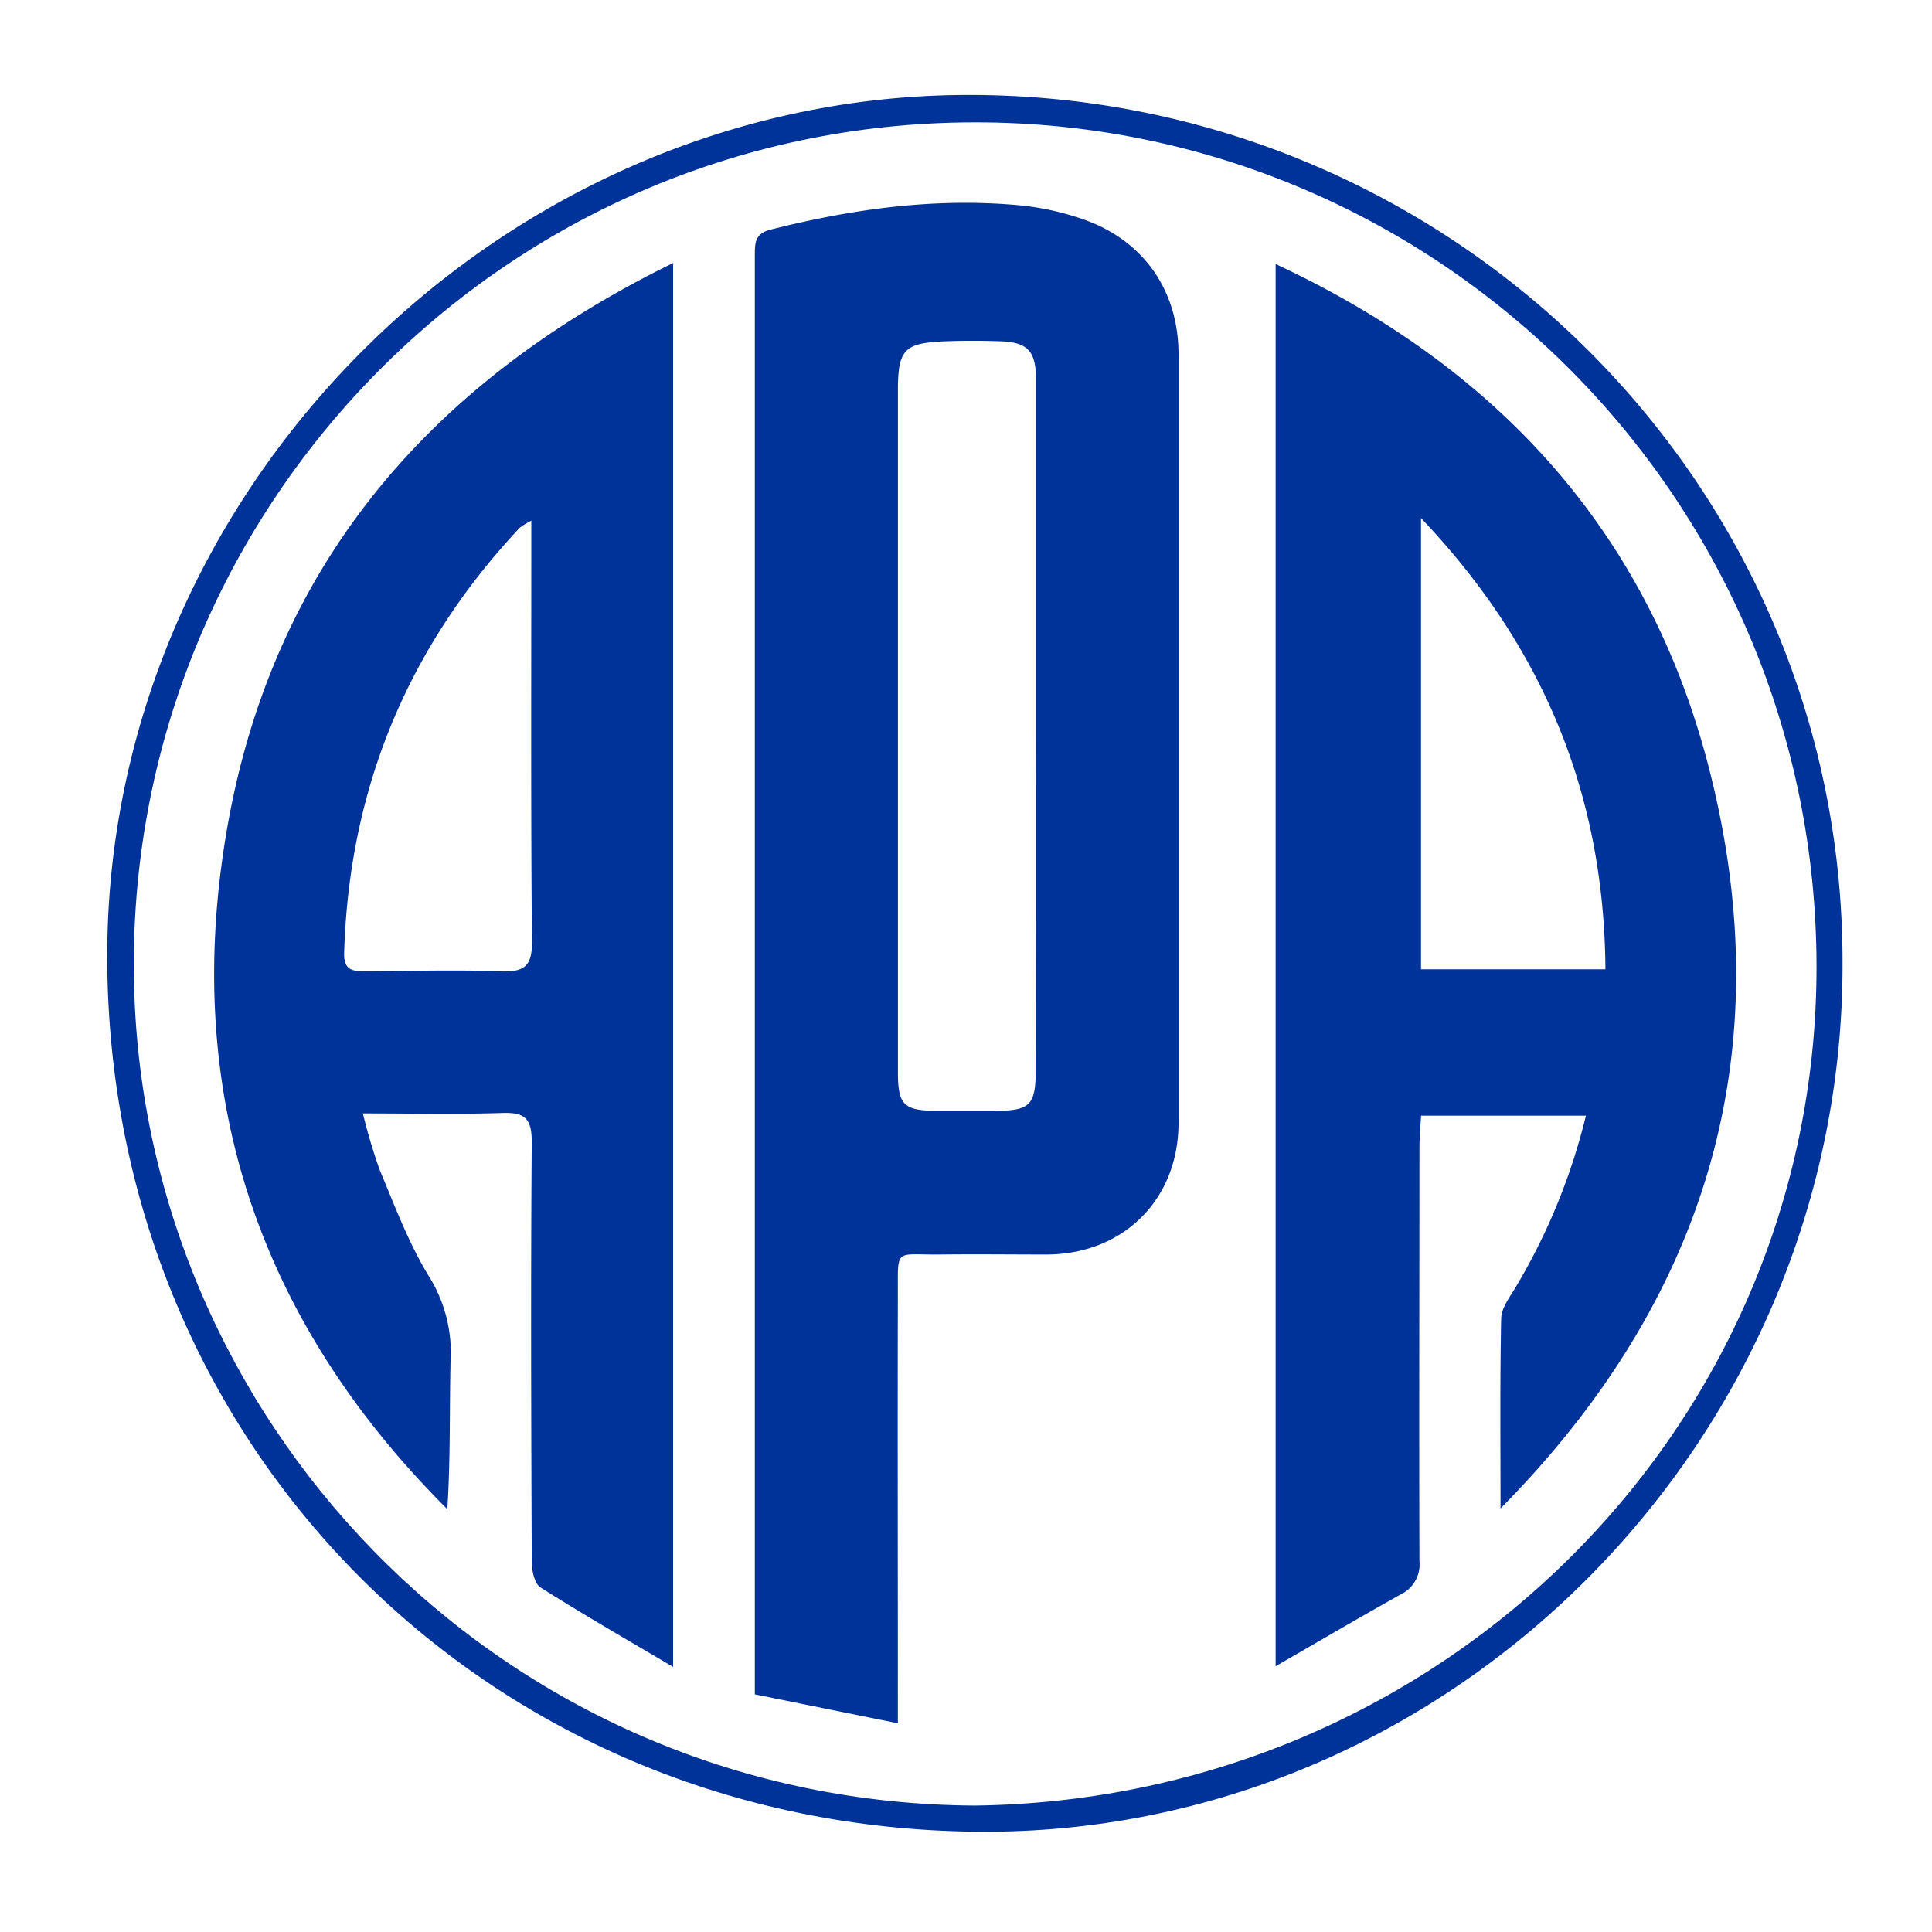
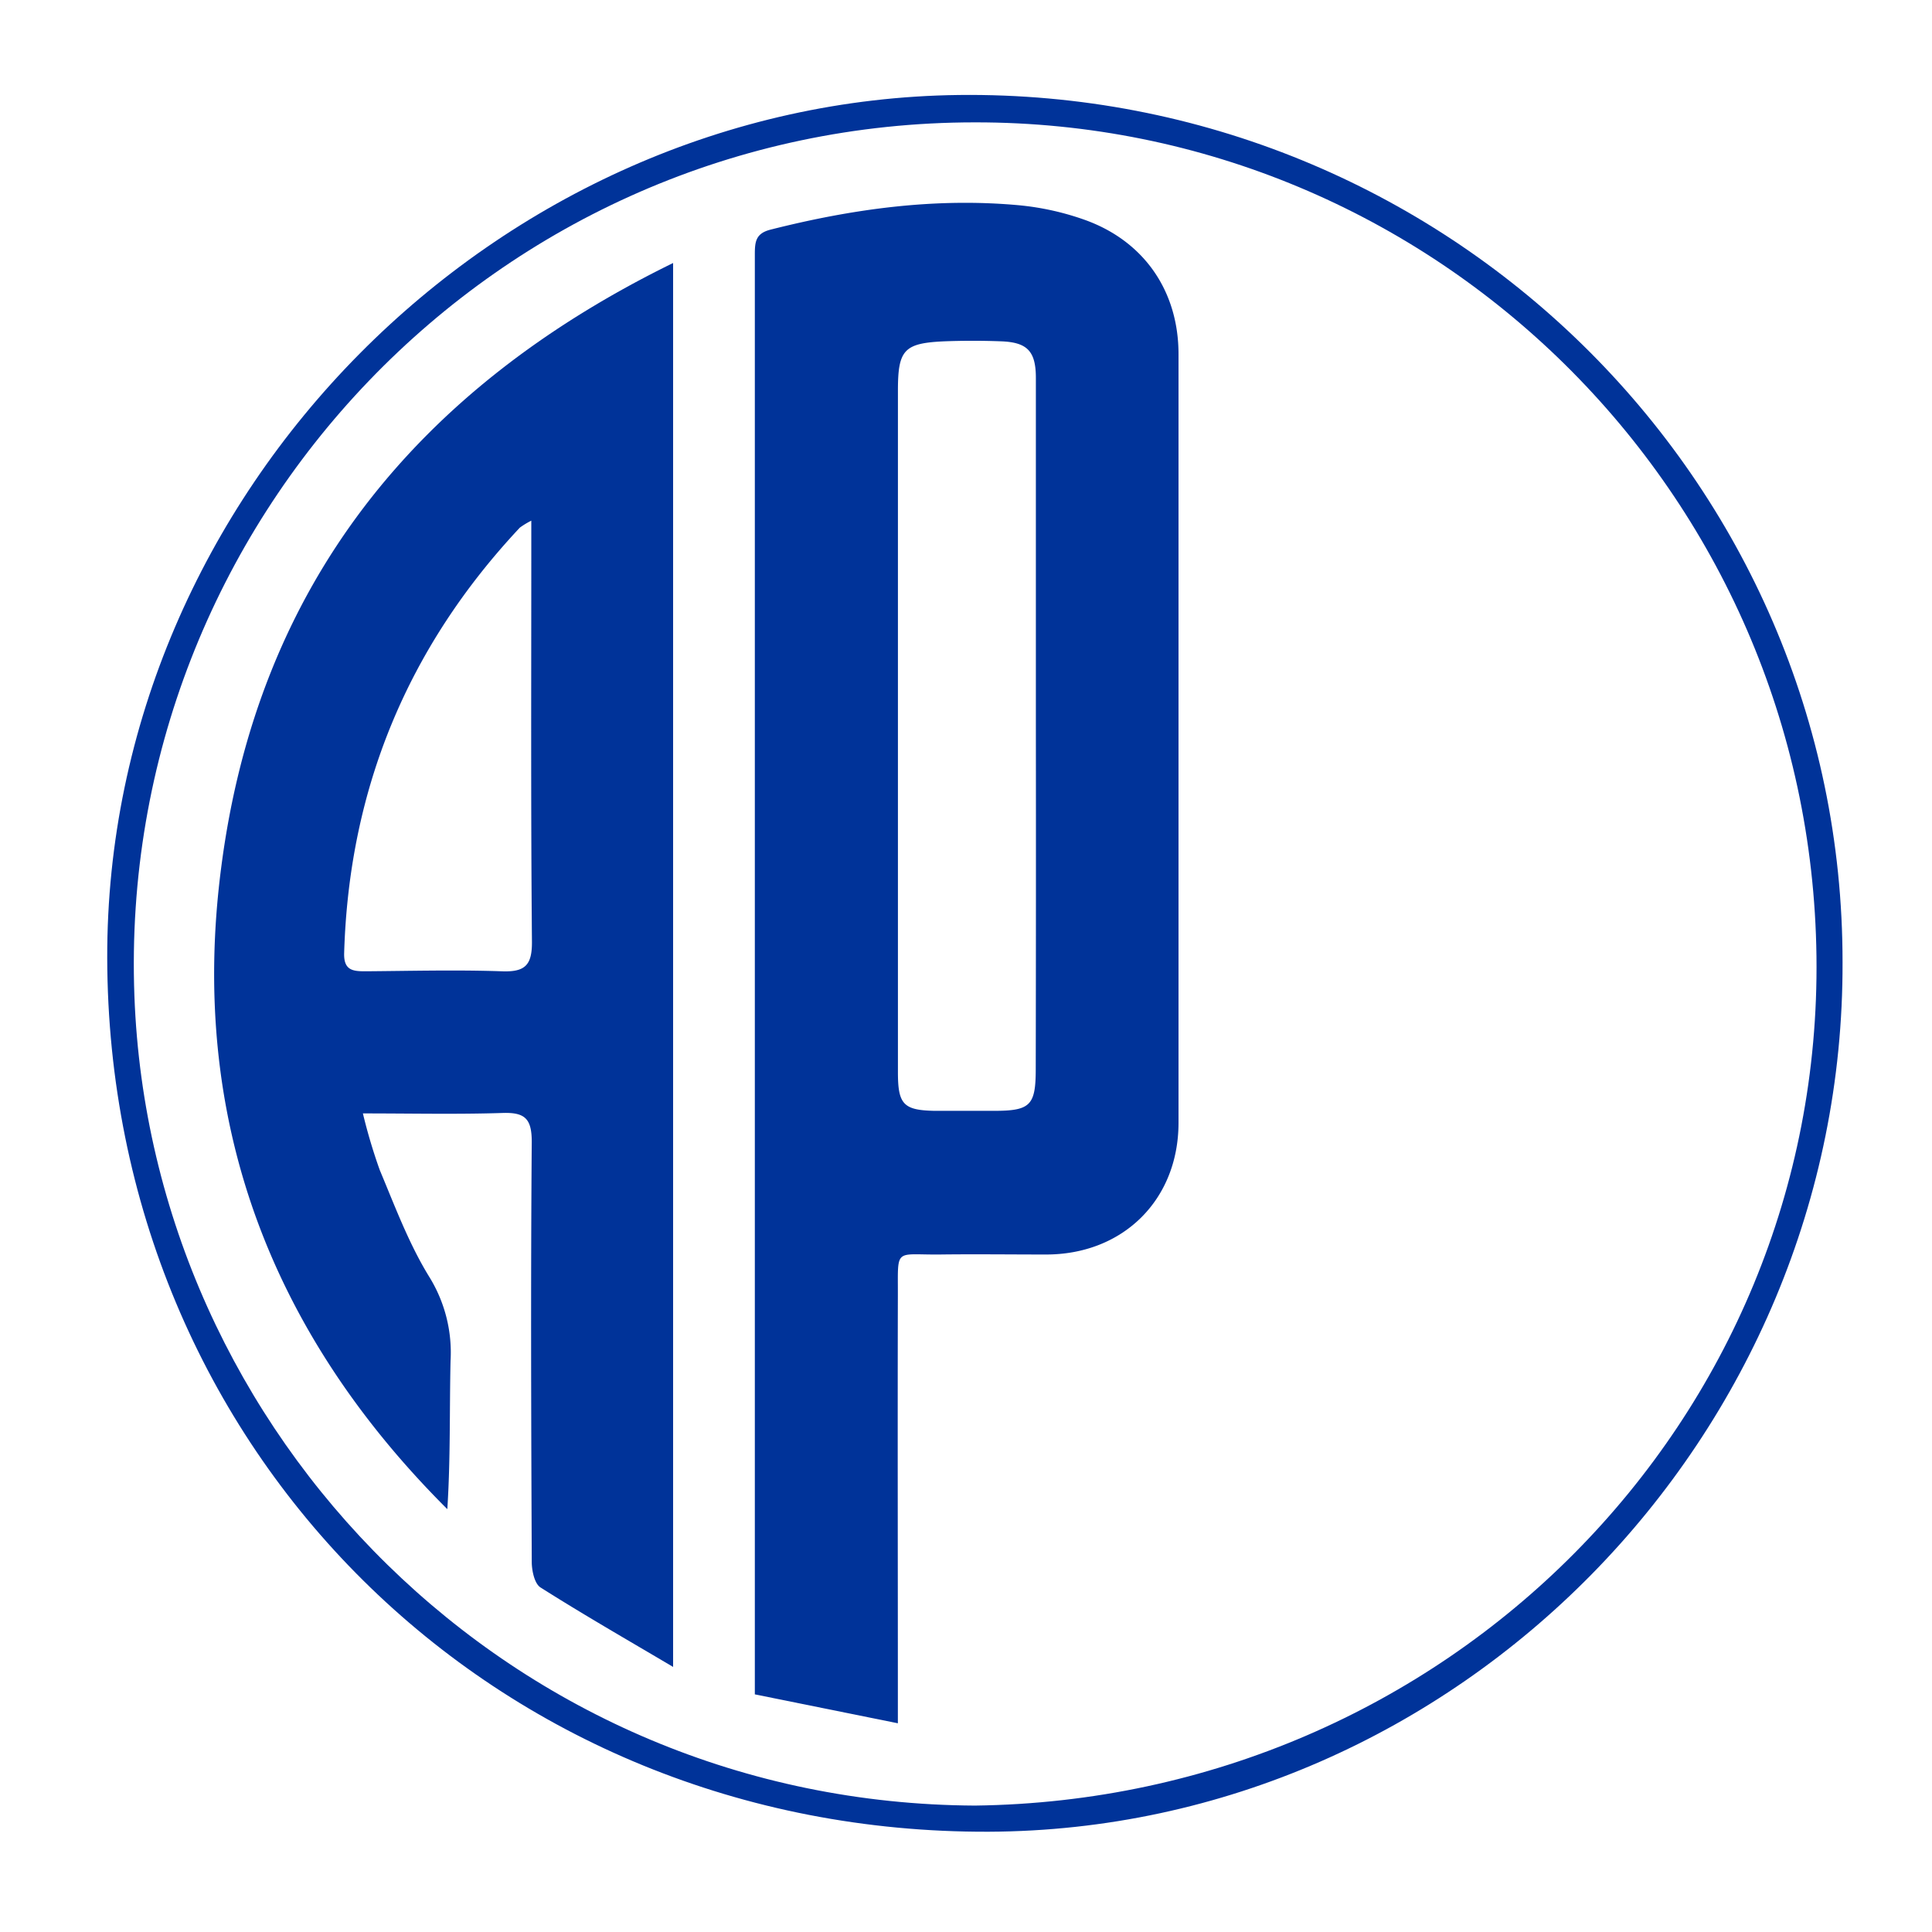
<svg xmlns="http://www.w3.org/2000/svg" id="APA" viewBox="0 0 300 300">
  <title>Aziendi-Prodotti-Artisti-Art&amp;amp;Colour-Brands</title>
  <path d="M286.11,149.43c.23,73.59-59.81,134.7-132.59,135-76.75.27-136.7-59.17-136.87-135.68-.16-72.29,60.48-133.14,132.23-134C224.22,13.88,286.17,74.26,286.11,149.43ZM151.39,280.37c73.23-.94,131.58-59.74,130.67-131.89S222.53,18.92,151.39,19C77.2,19,18.12,80.83,20.87,154.64,23.4,222.83,79.52,280,151.39,280.37Z" fill="#039" />
  <path d="M139.42,267.59l-22.21-4.49c0-4.72,0-8.8,0-12.88q0-105.32,0-210.65c0-2,.1-3.33,2.47-3.92,12.73-3.22,25.6-5,38.74-3.76a42.37,42.37,0,0,1,10.05,2.26C177.65,37.45,183,45.2,183,55q0,59.66,0,119.33c0,12-8.64,20.5-20.63,20.47-5.5,0-11-.07-16.5,0-7,.06-6.43-1.1-6.45,6.25-.05,20.59,0,41.18,0,61.77C139.42,264.14,139.42,265.51,139.42,267.59Zm21.43-154.43q0-27.23,0-54.46c0-4.15-1.31-5.55-5.41-5.7-2.93-.11-5.88-.11-8.81,0-6.26.28-7.2,1.32-7.2,7.65q0,41.42,0,82.84,0,11.51,0,23c0,5,.86,5.91,5.71,6,3.07,0,6.14,0,9.2,0,5.65,0,6.48-.84,6.49-6.43Q160.88,139.62,160.85,113.16Z" fill="#039" />
  <path d="M104.52,40.84v218c-7.34-4.34-14.06-8.2-20.59-12.34-.93-.59-1.35-2.59-1.36-3.94-.09-21.75-.17-43.5,0-65.26,0-3.6-1.06-4.59-4.52-4.48-7,.23-14,.07-21.7.07a85,85,0,0,0,2.62,8.8c2.37,5.65,4.53,11.48,7.73,16.65a22.31,22.31,0,0,1,3.26,13c-.17,7.63,0,15.27-.5,23-27.67-27.59-40.16-60.86-35.11-99.65C40,90.92,64.54,60.42,104.52,40.84Zm-22,40a12.3,12.3,0,0,0-1.8,1.09Q54.56,109.83,53.44,148c-.08,2.68,1.35,2.83,3.34,2.82,7-.05,14.06-.24,21.08,0,3.67.15,4.78-.92,4.74-4.65-.18-20.19-.1-40.38-.1-60.57C82.5,84.3,82.5,82.95,82.5,80.86Z" fill="#039" />
-   <path d="M233,234.23c0-9.81-.1-19.63.1-29.44,0-1.61,1.26-3.26,2.16-4.76a96.09,96.09,0,0,0,11-26.79h-25.6c-.08,1.61-.25,3.33-.25,5.06,0,21.37-.07,42.73,0,64.1a5.17,5.17,0,0,1-2.95,5.2c-6.29,3.52-12.51,7.17-19.38,11.13V41c34.7,16.19,58.06,41.89,67.37,78.6C276.61,163.47,265,201.87,233,234.23Zm-12.35-83.72h28.64c-.2-27.09-9.58-50-28.64-70.07Z" fill="#039" />
</svg>